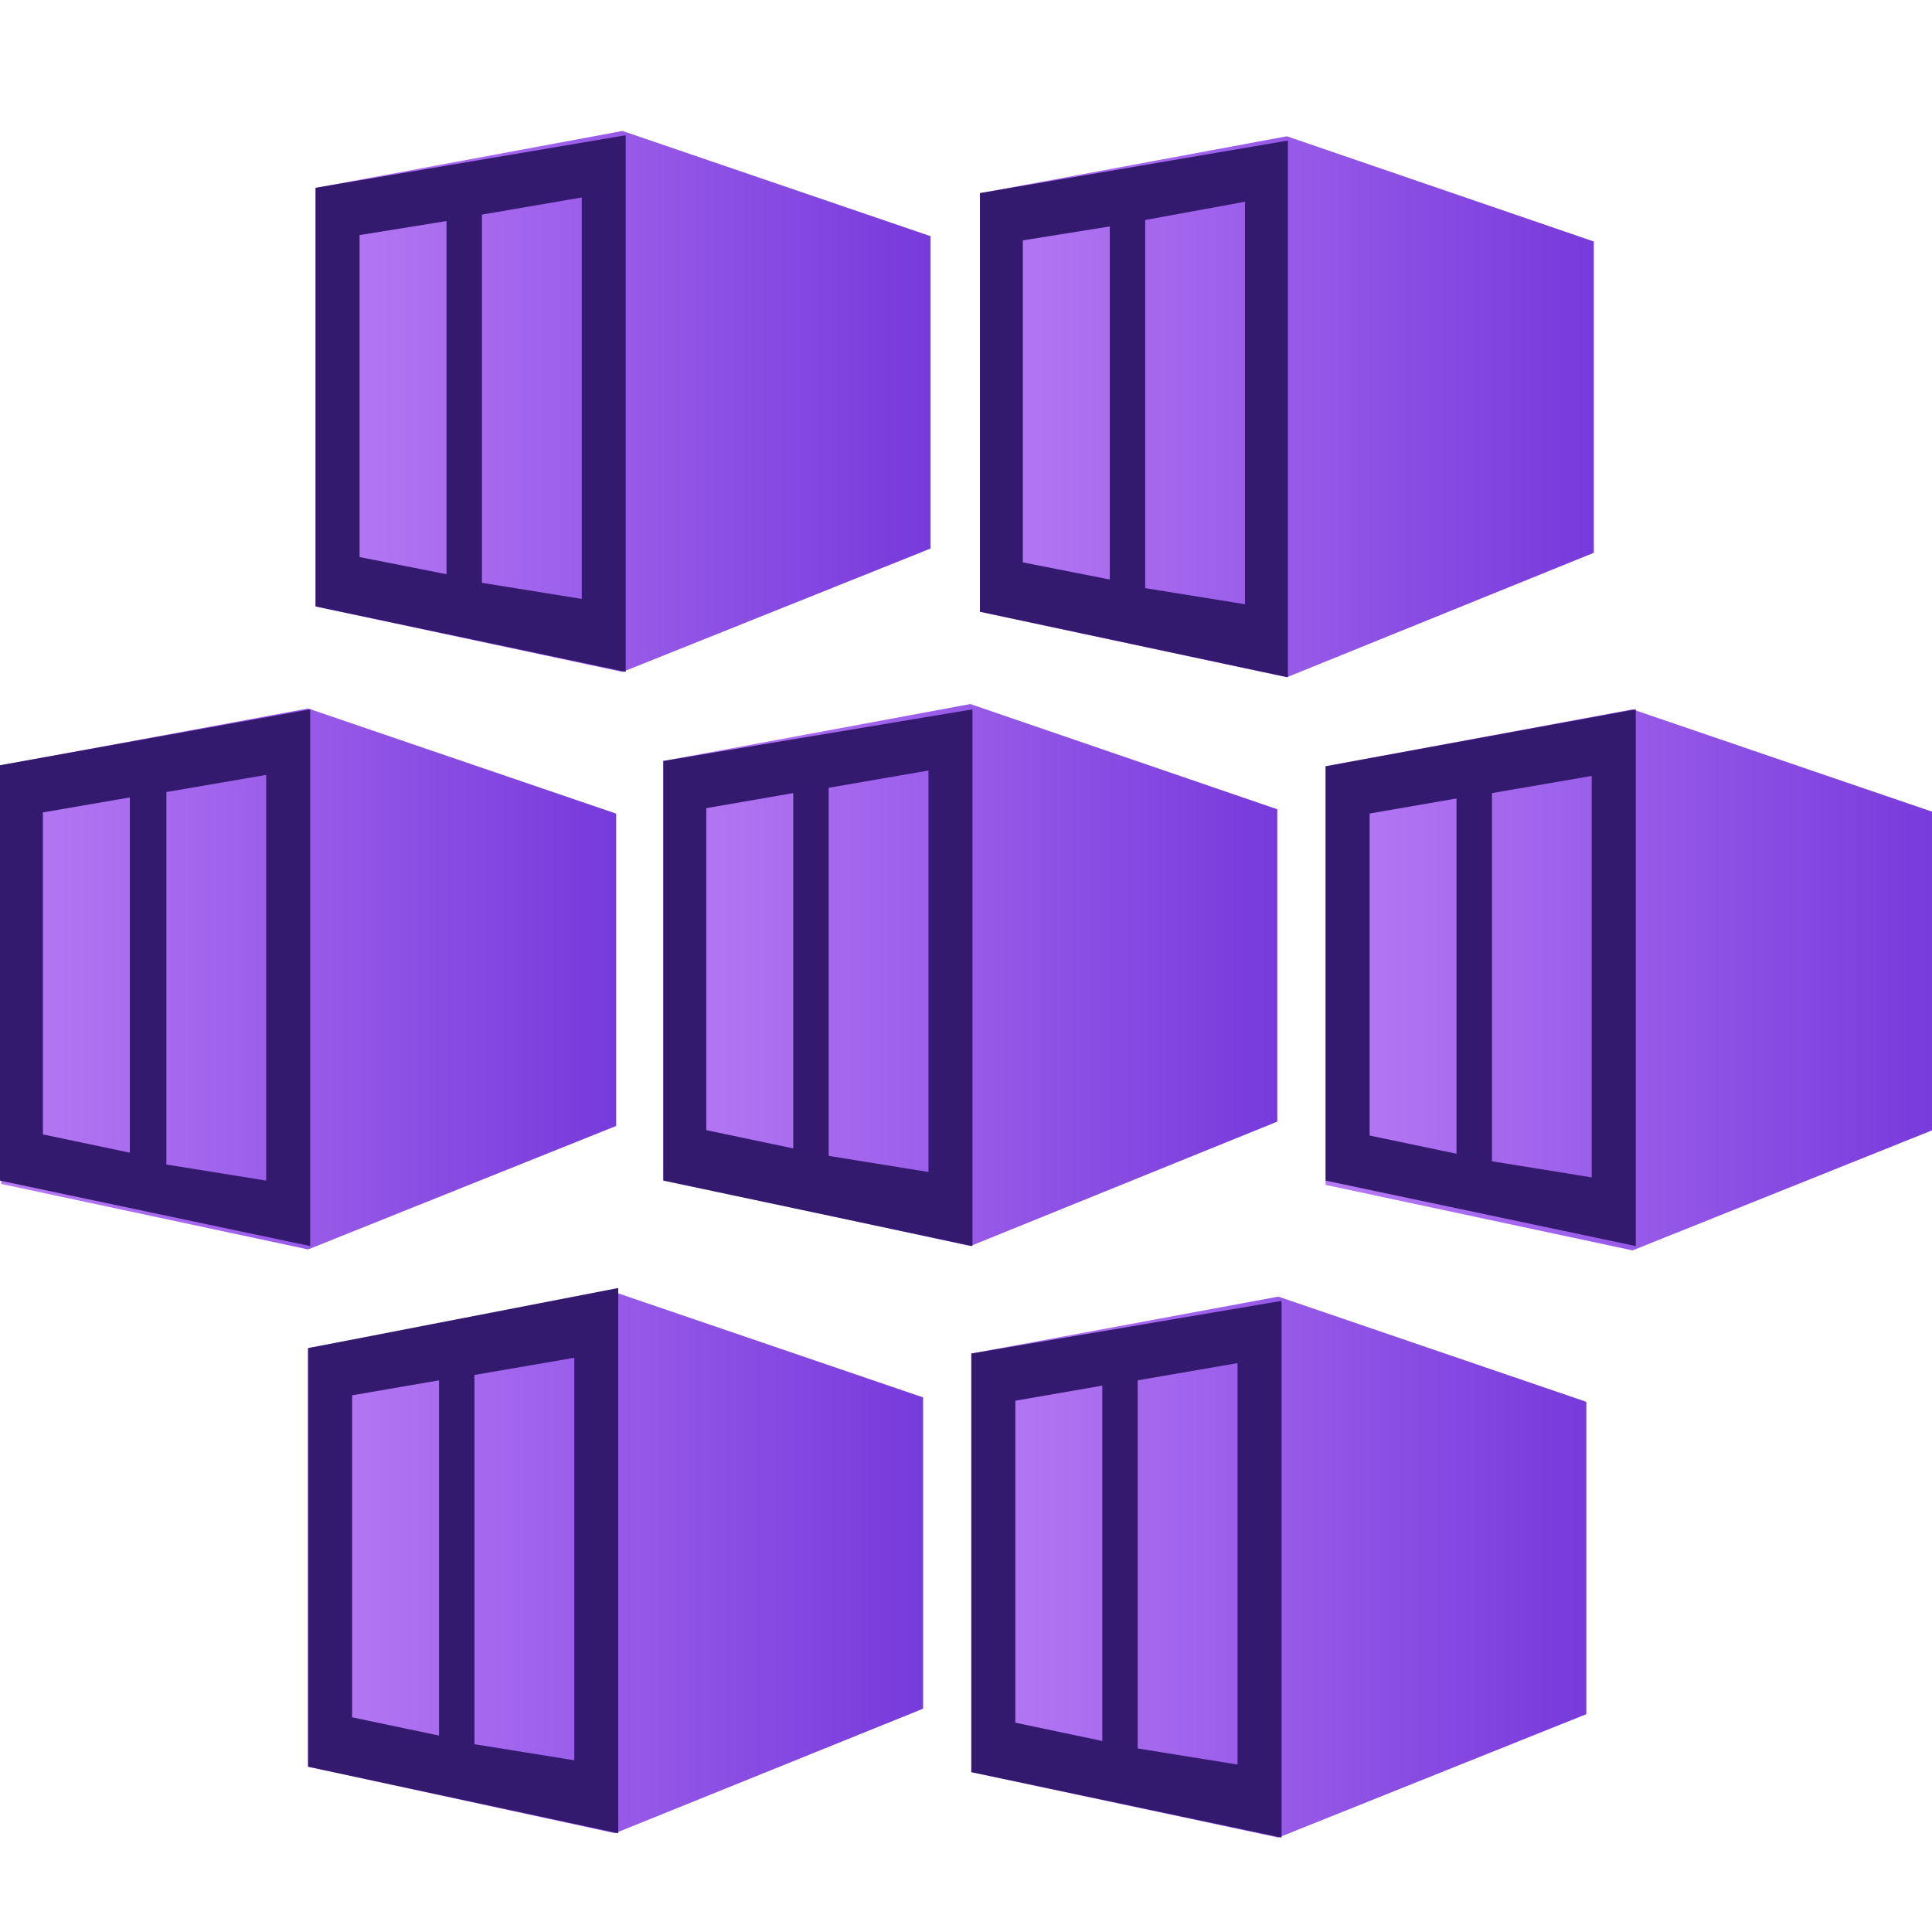
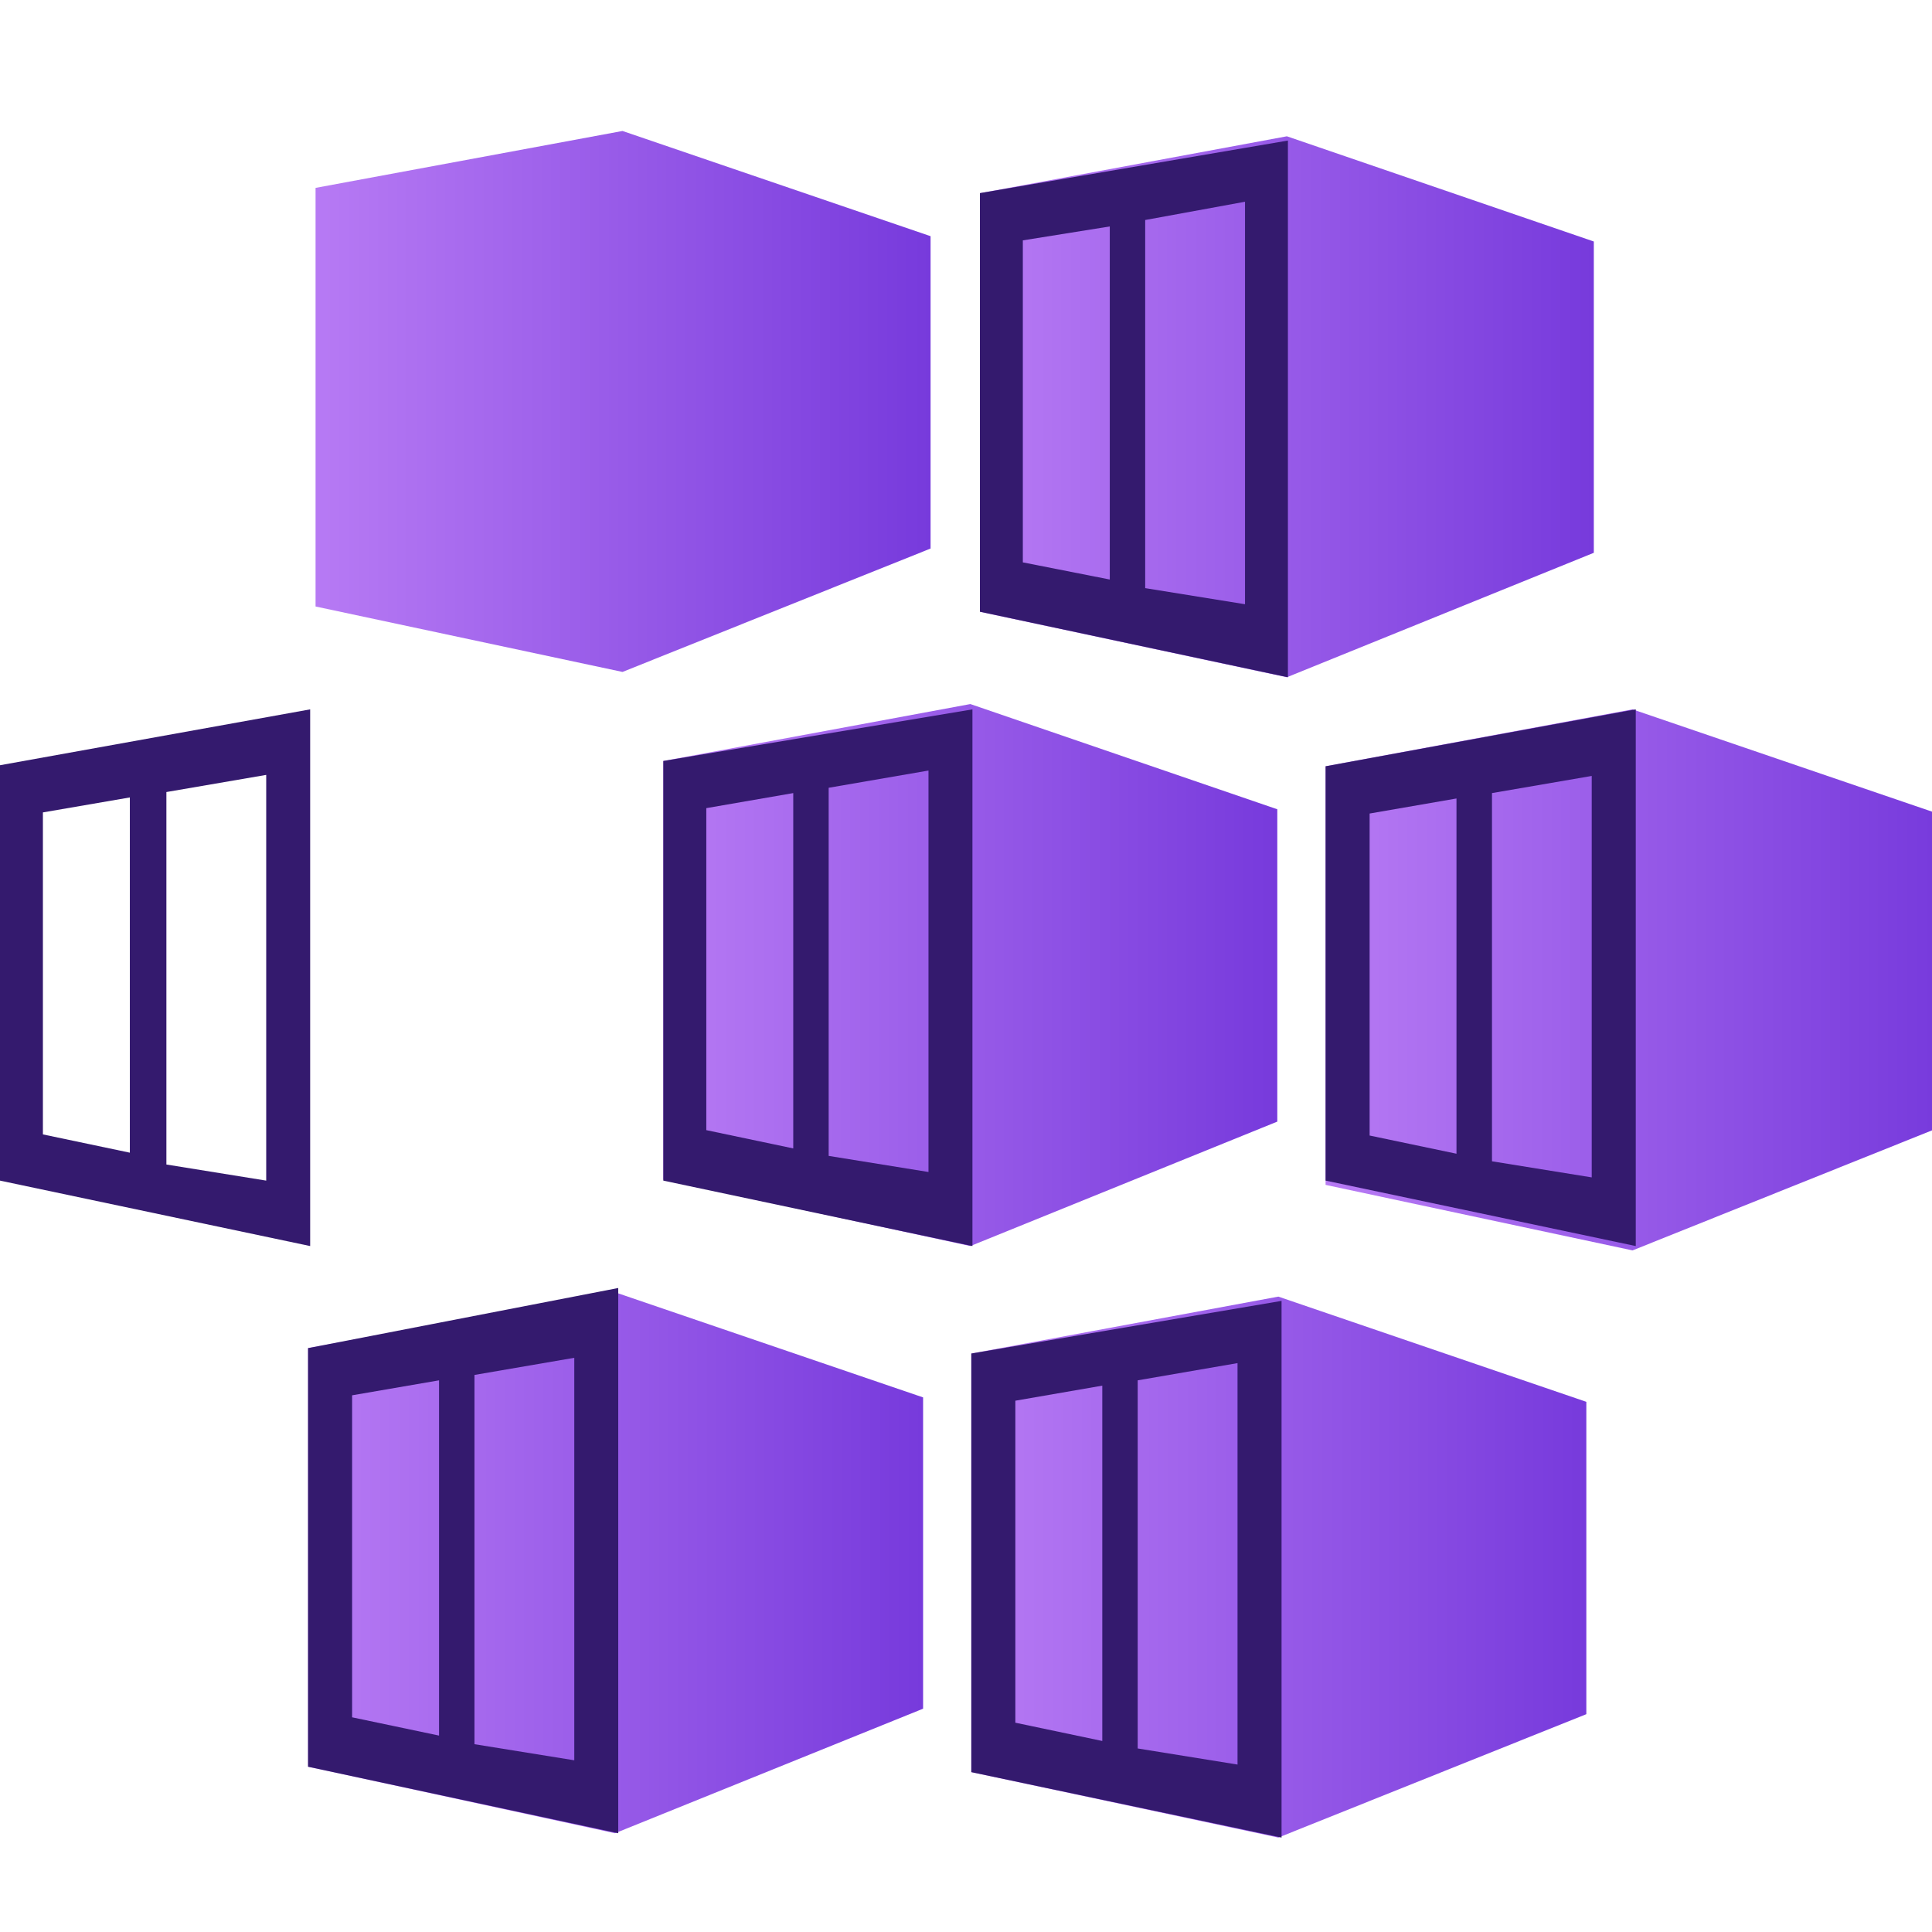
<svg xmlns="http://www.w3.org/2000/svg" width="24" height="24" viewBox="0 0 24 24" fill="none">
  <g clip-path="url(#clip0_6893_27122)">
    <path d="M7.733 1.627L3.92 2.334V7.534L7.733 8.347L11.56 6.814V2.934L7.733 1.627Z" fill="url(#paint0_linear_6893_27122)" />
-     <path d="M3.92 2.333V7.533L7.773 8.346V1.68L3.92 2.333ZM5.547 7.133L4.467 6.92V2.92L5.547 2.746V7.133ZM7.227 7.44L5.987 7.24V2.666L7.227 2.453V7.44Z" fill="#341A6E" />
    <path d="M15.986 1.693L12.173 2.4V7.6L15.986 8.413L19.799 6.867V3L15.986 1.693Z" fill="url(#paint1_linear_6893_27122)" />
    <path d="M12.173 2.399V7.599L15.999 8.413V1.746L12.173 2.399ZM13.786 7.199L12.706 6.986V2.986L13.786 2.813V7.199ZM15.466 7.506L14.226 7.306V2.733L15.466 2.506V7.506Z" fill="#341A6E" />
-     <path d="M3.827 8.801L0.014 9.507V14.707L3.827 15.521L7.654 13.987V10.107L3.827 8.801Z" fill="url(#paint2_linear_6893_27122)" />
    <path d="M0 9.506V14.666L3.853 15.479V8.812L0 9.506ZM1.613 14.319L0.533 14.092V10.092L1.613 9.906V14.319ZM3.307 14.666L2.067 14.466V9.839L3.307 9.626V14.666Z" fill="#341A6E" />
    <path d="M12.054 8.746L8.24 9.453V14.653L12.054 15.479L15.867 13.933V10.053L12.054 8.746Z" fill="url(#paint3_linear_6893_27122)" />
    <path d="M8.24 9.453V14.666L12.08 15.479V8.812L8.24 9.453ZM9.854 14.266L8.774 14.039V10.039L9.854 9.852V14.266ZM11.534 14.559L10.294 14.359V9.786L11.534 9.572V14.559Z" fill="#341A6E" />
    <path d="M20.28 8.812L16.467 9.519V14.719L20.28 15.533L24.107 13.999V10.119L20.28 8.812Z" fill="url(#paint4_linear_6893_27122)" />
    <path d="M16.467 9.519V14.666L20.32 15.479V8.812L16.467 9.519ZM18.093 14.332L17.014 14.106V10.106L18.093 9.919V14.332ZM19.773 14.626L18.534 14.426V9.852L19.773 9.639V14.626Z" fill="#341A6E" />
    <path d="M7.64 16.053L3.827 16.746V21.946L7.64 22.773L11.467 21.226V17.359L7.64 16.053Z" fill="url(#paint5_linear_6893_27122)" />
    <path d="M3.827 16.747V21.947L7.68 22.773V16L3.827 16.747ZM5.454 21.56L4.374 21.333V17.333L5.454 17.147V21.56ZM7.134 21.867L5.894 21.667V17.08L7.134 16.867V21.867Z" fill="#341A6E" />
    <path d="M15.88 16.107L12.066 16.814V22.014L15.88 22.827L19.706 21.294V17.414L15.88 16.107Z" fill="url(#paint6_linear_6893_27122)" />
    <path d="M12.066 16.814V22.014L15.92 22.827V16.16L12.066 16.814ZM13.693 21.627L12.613 21.4V17.4L13.693 17.213V21.627ZM15.373 21.92L14.133 21.72V17.147L15.373 16.933V21.92Z" fill="#341A6E" />
  </g>
  <defs>
    <linearGradient id="paint0_linear_6893_27122" x1="3.92" y1="4.987" x2="11.56" y2="4.987" gradientUnits="userSpaceOnUse">
      <stop stop-color="#B77AF4" />
      <stop offset="1" stop-color="#773ADC" />
    </linearGradient>
    <linearGradient id="paint1_linear_6893_27122" x1="12.173" y1="5.053" x2="19.799" y2="5.053" gradientUnits="userSpaceOnUse">
      <stop stop-color="#B77AF4" />
      <stop offset="1" stop-color="#773ADC" />
    </linearGradient>
    <linearGradient id="paint2_linear_6893_27122" x1="0.014" y1="12.161" x2="7.64" y2="12.161" gradientUnits="userSpaceOnUse">
      <stop stop-color="#B77AF4" />
      <stop offset="1" stop-color="#773ADC" />
    </linearGradient>
    <linearGradient id="paint3_linear_6893_27122" x1="8.24" y1="12.106" x2="15.867" y2="12.106" gradientUnits="userSpaceOnUse">
      <stop stop-color="#B77AF4" />
      <stop offset="1" stop-color="#773ADC" />
    </linearGradient>
    <linearGradient id="paint4_linear_6893_27122" x1="16.467" y1="12.172" x2="24.107" y2="12.172" gradientUnits="userSpaceOnUse">
      <stop stop-color="#B77AF4" />
      <stop offset="1" stop-color="#773ADC" />
    </linearGradient>
    <linearGradient id="paint5_linear_6893_27122" x1="3.827" y1="19.413" x2="11.467" y2="19.413" gradientUnits="userSpaceOnUse">
      <stop stop-color="#B77AF4" />
      <stop offset="1" stop-color="#773ADC" />
    </linearGradient>
    <linearGradient id="paint6_linear_6893_27122" x1="12.066" y1="19.467" x2="19.706" y2="19.467" gradientUnits="userSpaceOnUse">
      <stop stop-color="#B77AF4" />
      <stop offset="1" stop-color="#773ADC" />
    </linearGradient>
    <clipPath id="clip0_6893_27122">
      <rect width="24" height="24" fill="white" />
    </clipPath>
  </defs>
</svg>